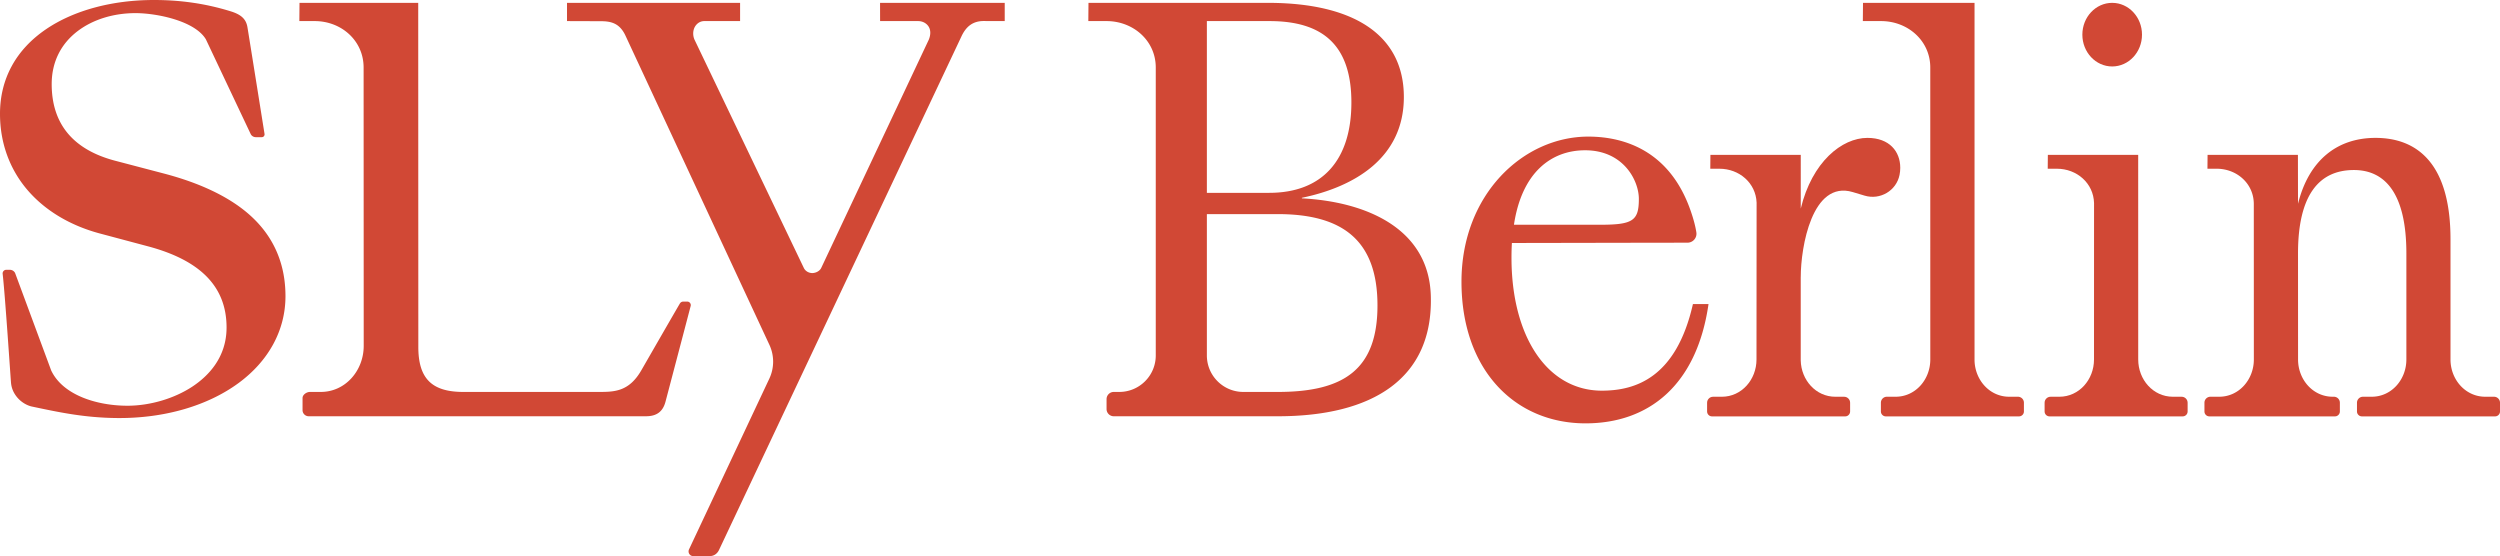
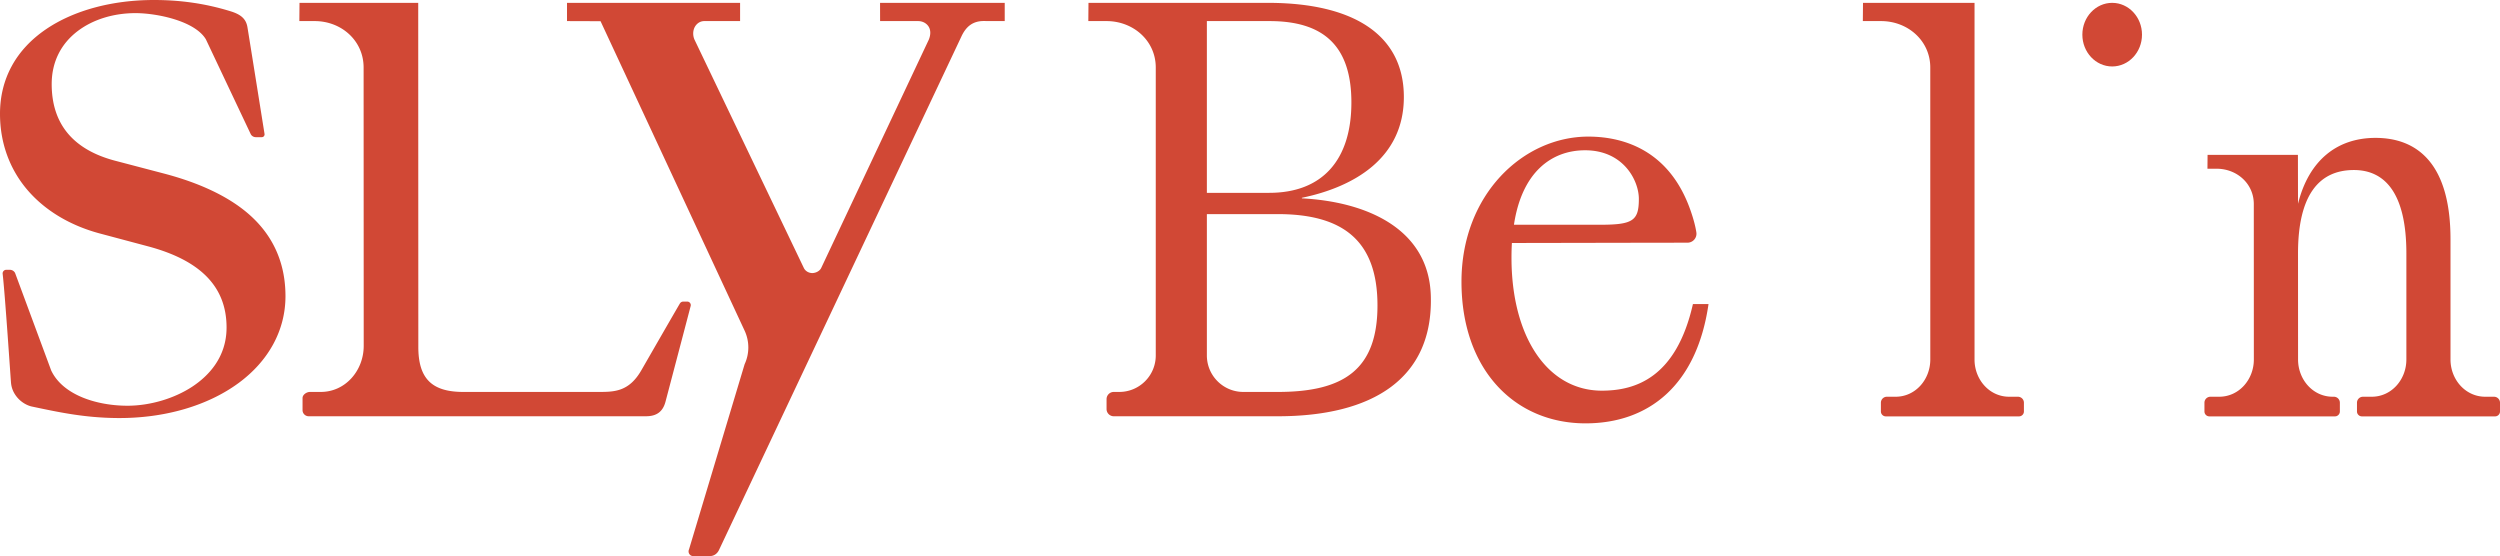
<svg xmlns="http://www.w3.org/2000/svg" width="3289.762" height="731.753">
  <g fill="#D14835">
    <path d="M1713.136 261.007v-.715c69.035-14.338 134.2-52.334 134.2-132.624 0-81.01-65.011-123.924-179.21-123.924l-235.789.009-.211 24.001 24-.001c35.203 0 64.743 25.838 64.743 61.043v378.957c0 26.51-21.49 48-48 48h-7.243a9.5 9.5 0 00-9.5 9.5v13.008a9.5 9.5 0 009.5 9.5h215.896c124.521 0 204.526-49.462 201.3-158.433-2.582-89.609-86.457-124.018-169.686-128.321zM1588.13 27.753h82.422c70.327 0 107.749 31.82 107.749 107.092 0 75.272-37.849 118.908-108.176 118.908h-82l.005-226zm93.392 488h-45.396c-26.51 0-48-21.49-48-48V281.754h93.396c86.455 0 131.104 35.613 131.104 120.206 0 84.591-44.649 113.793-131.104 113.793zm1485.035-42.663c0 26.348-19.489 48.984-45.609 48.984h-11.531c-4.319 0-7.854 3.534-7.854 7.853v11.532c0 3.554 2.908 6.462 6.462 6.462h175.276c3.554 0 6.461-2.908 6.461-6.462v-11.532c0-4.319-3.534-7.853-7.854-7.853h-11.531c-26.121 0-45.751-22.637-45.751-48.984V314.785c0-99.65-43.872-133.344-98.717-133.344-50.324 0-87.745 29.392-101.941 86.743l-.125-64.429h-118.89l-.161 18.266 12.021-.001c26.791 0 48.973 19.664 48.973 46.455l.063 204.614c0 26.348-19.502 48.984-45.623 48.984h-11.531c-4.319 0-7.854 3.534-7.854 7.853v11.532c0 3.554 2.908 6.463 6.462 6.463h165.275c.471 0 .929-.055 1.372-.152h.348v-.09c2.725-.759 4.742-3.263 4.742-6.221v-11.532c0-4.319-3.534-7.853-7.854-7.853h-1.531c-26.121 0-45.623-22.637-45.623-48.984l-.064-139.651c0-75.992 27.1-109.686 73.553-109.686 40.004 0 69.037 29.396 69.037 109.686V473.09h-.001zM904.362 396.868h-5.244c-1.85 0-3.557.971-4.494 2.566-8.591 14.62-50.915 88.234-50.915 88.234l-.08.135c-16.312 27.949-35.788 27.947-56.407 27.947l-177.586.003c-41.465 0-59.157-17.692-59.157-59.159l-.133-452.841H394.122l-.211 24.001 20.211-.001c35.203 0 64.351 25.838 64.351 61.043l.134 366.311c-.001 32.621-24.146 60.646-56.485 60.646h-14.277c-4.373 0-9.723 3.627-9.723 8v16c0 4.373 3.627 8 8 8h444c13.99 0 22.126-6.075 25.597-19.088 0 0 26.555-100.74 33.134-125.993.766-2.94-1.454-5.804-4.491-5.804zM328.571 282.84c-26.375-23.457-64.512-41.834-113.352-54.621l-64.49-16.922c-54.887-14.718-82.707-48.576-82.707-100.641 0-28.931 12.061-53.229 34.877-70.266 19.963-14.906 46.749-23.114 75.425-23.114 27.435 0 77.866 9.943 92.57 34.43l59.186 125.092a7.582 7.582 0 006.515 3.705h7.907a3.652 3.652 0 003.606-4.229S328.972 56.27 325.629 35.898c-1.729-10.539-7.922-16.61-21.936-20.965C270.855 4.729 237.767 0 202.639 0 147.595 0 97.212 13.612 60.766 38.329 21.011 65.289 0 103.829 0 149.778c0 38.269 12.684 73.153 36.683 100.881 22.909 26.468 55.484 45.988 94.204 56.449l63.422 16.917c69.863 18.533 103.826 53.521 103.826 106.965 0 39.588-24.325 64.029-44.73 77.562-23.929 15.87-55.952 25.345-85.658 25.345-39.8 0-85.015-13.742-100.414-46.473L19.838 359.186a7.78 7.78 0 00-6.88-4.147H8.201a4.735 4.735 0 00-4.704 5.286c3.114 26.601 10.696 140.891 11.023 143.739.393 3.419 1.433 10.933 8.174 18.915 6.131 7.26 14.046 10.889 19.195 11.977 34.903 7.375 69.376 14.887 113.17 15.152 61.913.374 118.258-16.298 158.654-45.893 39.953-29.27 61.956-69.915 61.956-114.445 0-43.16-15.848-79.137-47.098-106.93z" />
-     <path d="M1158.122 27.753h50.057c5.815 0 10.744 2.722 13.523 6.825 3.062 4.52 3.276 10.697.604 17.39l-.053.133-141.57 300.398c-1.957 4.211-7.192 6.821-11.836 6.821-4.633 0-9.161-2.601-11.106-6.765L913.809 51.995c-2.504-5.853-2.052-12.771 1.152-17.627 2.677-4.055 6.876-6.616 11.827-6.616h47.099v-24H746.122v24l44.151.151c13.167 0 24.807 2.165 32.643 18.683l189.721 407.554a52.391 52.391 0 01-.156 43.853L906.693 722.907c-1.912 4.073.93 8.846 5.43 8.846h22c5.33 0 9.735-3.175 12-8l318.852-675.436c3.021-6.642 6.954-12.137 12.195-15.734 4.716-3.237 10.531-4.915 17.038-4.915l27.914.085V3.752h-164.057l.057 24.001zm1069.616 372.34c-21.936 96.779-75.357 113.983-119.877 113.983-71.617 0-118.877-70.97-118.877-174.917 0-6.83.176-13.208.534-19.406 16.679 0 166.863-.351 231.059-.399 7.22-.005 12.762-6.423 11.675-13.56-1.039-6.823-3.219-16.217-7.812-29.29-27.35-77.827-86.687-96.731-134.318-96.751-85.813-.035-166.946 76.245-166.946 190.948 0 116.135 70.325 186.389 163.234 186.389 82.585 0 146.362-49.467 161.846-156.997h-20.518zm-141.908-202.34c50.324 0 70.745 39.604 70.745 63.982 0 28.672-7.74 34.018-50.969 34.018H1992.21c10.324-68.823 49.103-98 93.62-98zm569.602 324.321h-11.531c-25.787 0-45.11-22.065-45.6-47.98V3.744l-146.768.009-.211 24.001 24-.001c35.203 0 64.743 25.838 64.743 61.043l.03 384.294c0 26.348-19.502 48.984-45.623 48.984h-11.532c-4.319 0-7.854 3.534-7.854 7.853v11.532c0 3.554 2.908 6.462 6.462 6.462h175.275c3.554 0 6.461-2.908 6.461-6.462v-11.532c0-4.319-3.533-7.853-7.852-7.853z" />
+     <path d="M1158.122 27.753h50.057c5.815 0 10.744 2.722 13.523 6.825 3.062 4.52 3.276 10.697.604 17.39l-.053.133-141.57 300.398c-1.957 4.211-7.192 6.821-11.836 6.821-4.633 0-9.161-2.601-11.106-6.765L913.809 51.995c-2.504-5.853-2.052-12.771 1.152-17.627 2.677-4.055 6.876-6.616 11.827-6.616h47.099v-24H746.122v24l44.151.151l189.721 407.554a52.391 52.391 0 01-.156 43.853L906.693 722.907c-1.912 4.073.93 8.846 5.43 8.846h22c5.33 0 9.735-3.175 12-8l318.852-675.436c3.021-6.642 6.954-12.137 12.195-15.734 4.716-3.237 10.531-4.915 17.038-4.915l27.914.085V3.752h-164.057l.057 24.001zm1069.616 372.34c-21.936 96.779-75.357 113.983-119.877 113.983-71.617 0-118.877-70.97-118.877-174.917 0-6.83.176-13.208.534-19.406 16.679 0 166.863-.351 231.059-.399 7.22-.005 12.762-6.423 11.675-13.56-1.039-6.823-3.219-16.217-7.812-29.29-27.35-77.827-86.687-96.731-134.318-96.751-85.813-.035-166.946 76.245-166.946 190.948 0 116.135 70.325 186.389 163.234 186.389 82.585 0 146.362-49.467 161.846-156.997h-20.518zm-141.908-202.34c50.324 0 70.745 39.604 70.745 63.982 0 28.672-7.74 34.018-50.969 34.018H1992.21c10.324-68.823 49.103-98 93.62-98zm569.602 324.321h-11.531c-25.787 0-45.11-22.065-45.6-47.98V3.744l-146.768.009-.211 24.001 24-.001c35.203 0 64.743 25.838 64.743 61.043l.03 384.294c0 26.348-19.502 48.984-45.623 48.984h-11.532c-4.319 0-7.854 3.534-7.854 7.853v11.532c0 3.554 2.908 6.462 6.462 6.462h175.275c3.554 0 6.461-2.908 6.461-6.462v-11.532c0-4.319-3.533-7.853-7.852-7.853z" />
    <ellipse cx="2779.427" cy="45.605" rx="39.241" ry="41.852" />
-     <path d="M2870.848 522.074h-11.531c-26.121 0-45.623-22.637-45.623-48.984l-.034-269.334h-118.89l-.161 18.266 12.02-.001c26.354 0 48.232 19.033 48.939 45.156l-.057 205.914c0 26.348-19.502 48.984-45.623 48.984h-11.531c-4.319 0-7.854 3.534-7.854 7.853v11.532c0 3.554 2.908 6.462 6.462 6.462h175.276c3.554 0 6.461-2.908 6.461-6.462v-11.532c0-4.32-3.535-7.854-7.854-7.854zm-371.241-291.819c.623-3.055.954-6.199.954-9.382 0-21.507-14.192-39.432-43.225-39.432-33.529 0-72.851 31.5-87.716 93.067l.004-70.753h-118.89l-.161 18.266 12.02-.001c26.172 0 47.934 18.771 48.925 44.616l-.14 206.454c0 26.348-19.502 48.984-45.623 48.984h-11.531c-4.319 0-7.854 3.534-7.854 7.853v11.532c0 3.554 2.908 6.462 6.462 6.462h175.276c3.554 0 6.461-2.908 6.461-6.462v-11.532c0-4.319-3.534-7.853-7.854-7.853h-11.531c-25.748 0-45.051-21.998-45.597-47.861V364.596l.037.01c0-39.625 14.948-127.633 68.247-111.903l15.844 4.744c20.303 6.078 41.658-6.427 45.892-27.192z" />
  </g>
</svg>